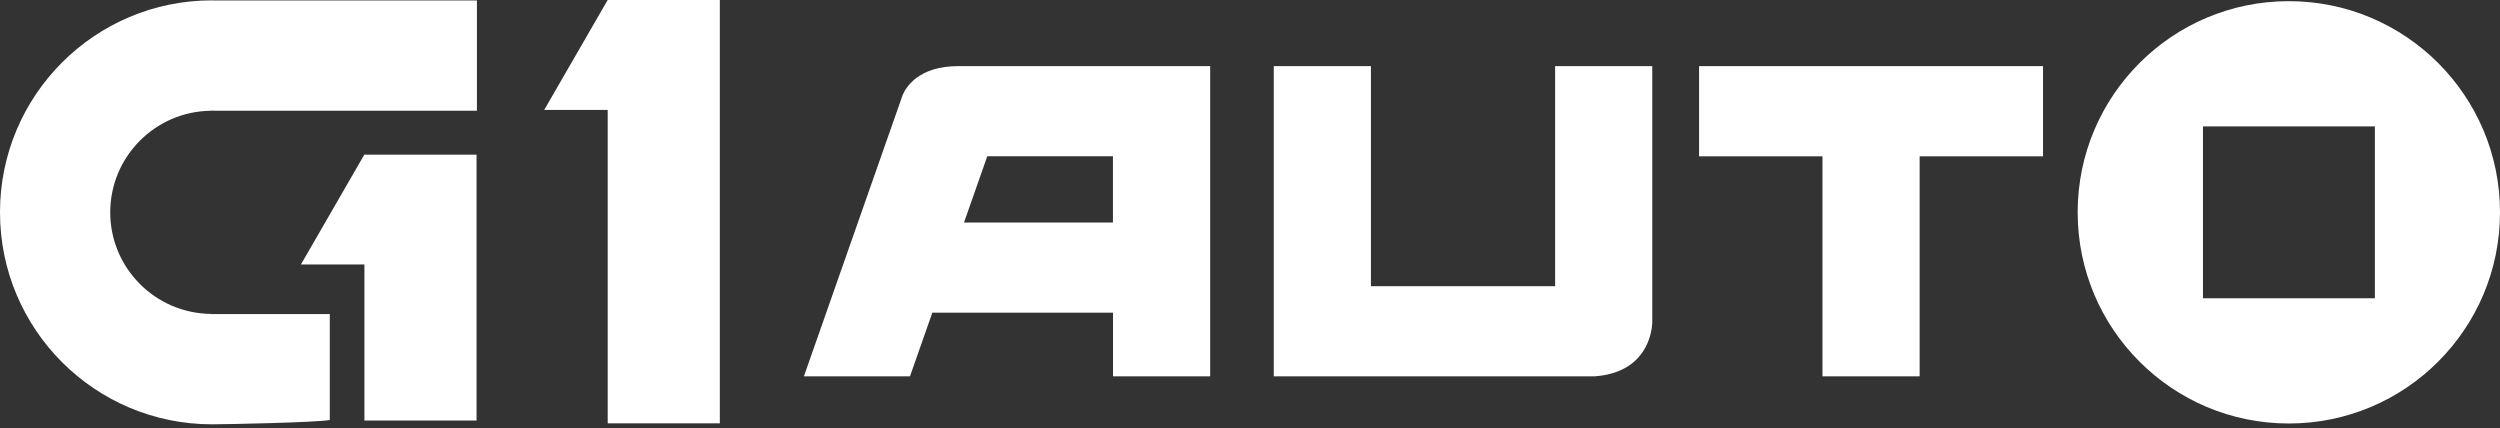
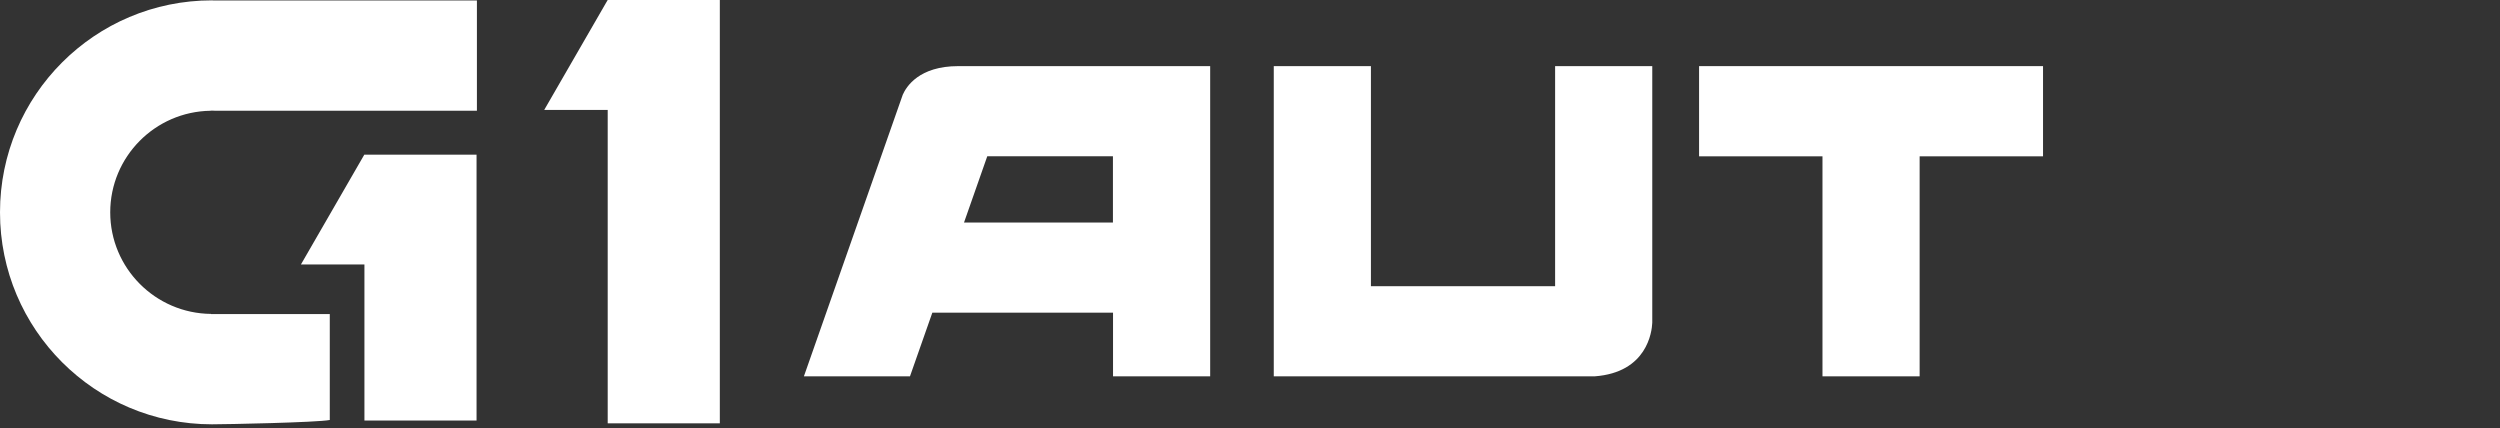
<svg xmlns="http://www.w3.org/2000/svg" width="356" height="61" viewBox="0 0 356 61" fill="none">
  <rect x="0" y="0" width="356" height="61" fill="#333333" stroke="none" />
  <path d="M290.927 9.416H273.355H259.521H241.949V22.261H259.521V53.59H273.355V22.261H290.927V9.416Z" fill="white" />
-   <path d="M325.93 0.166C309.321 0.166 295.86 13.628 295.86 30.236C295.86 46.845 309.321 60.306 325.93 60.306C342.539 60.306 356 46.845 356 30.236C356 13.628 342.539 0.166 325.93 0.166ZM338.184 42.477H313.702V17.995H338.184V42.477Z" fill="white" />
  <path d="M86.537 0V0.051L86.524 0.013L77.494 15.658H86.537V60.282H102.503V0H86.537Z" fill="white" />
  <path d="M30.507 0.064C30.404 0.076 30.289 0.051 30.186 0.051C13.513 0.051 0 13.564 0 30.237C0 46.909 13.513 60.422 30.186 60.422C32.164 60.422 45.086 60.166 46.961 59.806V44.726H30.044V44.7C22.119 44.623 15.697 38.175 15.697 30.237C15.697 22.324 22.081 15.889 29.968 15.773V15.76H30.07C30.109 15.76 30.147 15.747 30.186 15.747C30.224 15.747 30.263 15.76 30.301 15.76H30.507V15.773H67.912V0.064H30.507Z" fill="white" />
  <path d="M51.895 22.029V22.041L51.882 22.016L42.852 37.661H51.895V59.883H67.861V22.029H51.895Z" fill="white" />
  <path d="M168.642 9.416H158.482H145.097H139.291H136.452C130.891 9.416 129.067 12.319 128.553 13.488L114.475 53.59H129.58L132.766 44.522H158.495V53.59H172.329V9.416H168.642ZM158.482 31.689H137.275L140.589 22.248H158.482V31.689Z" fill="white" />
  <path d="M235.283 45.96V9.416H221.448V40.758H195.219V9.416H181.385V53.59H185.058H195.219H221.448H227.087C234.55 53.038 235.231 47.245 235.283 45.96Z" fill="white" />
</svg>